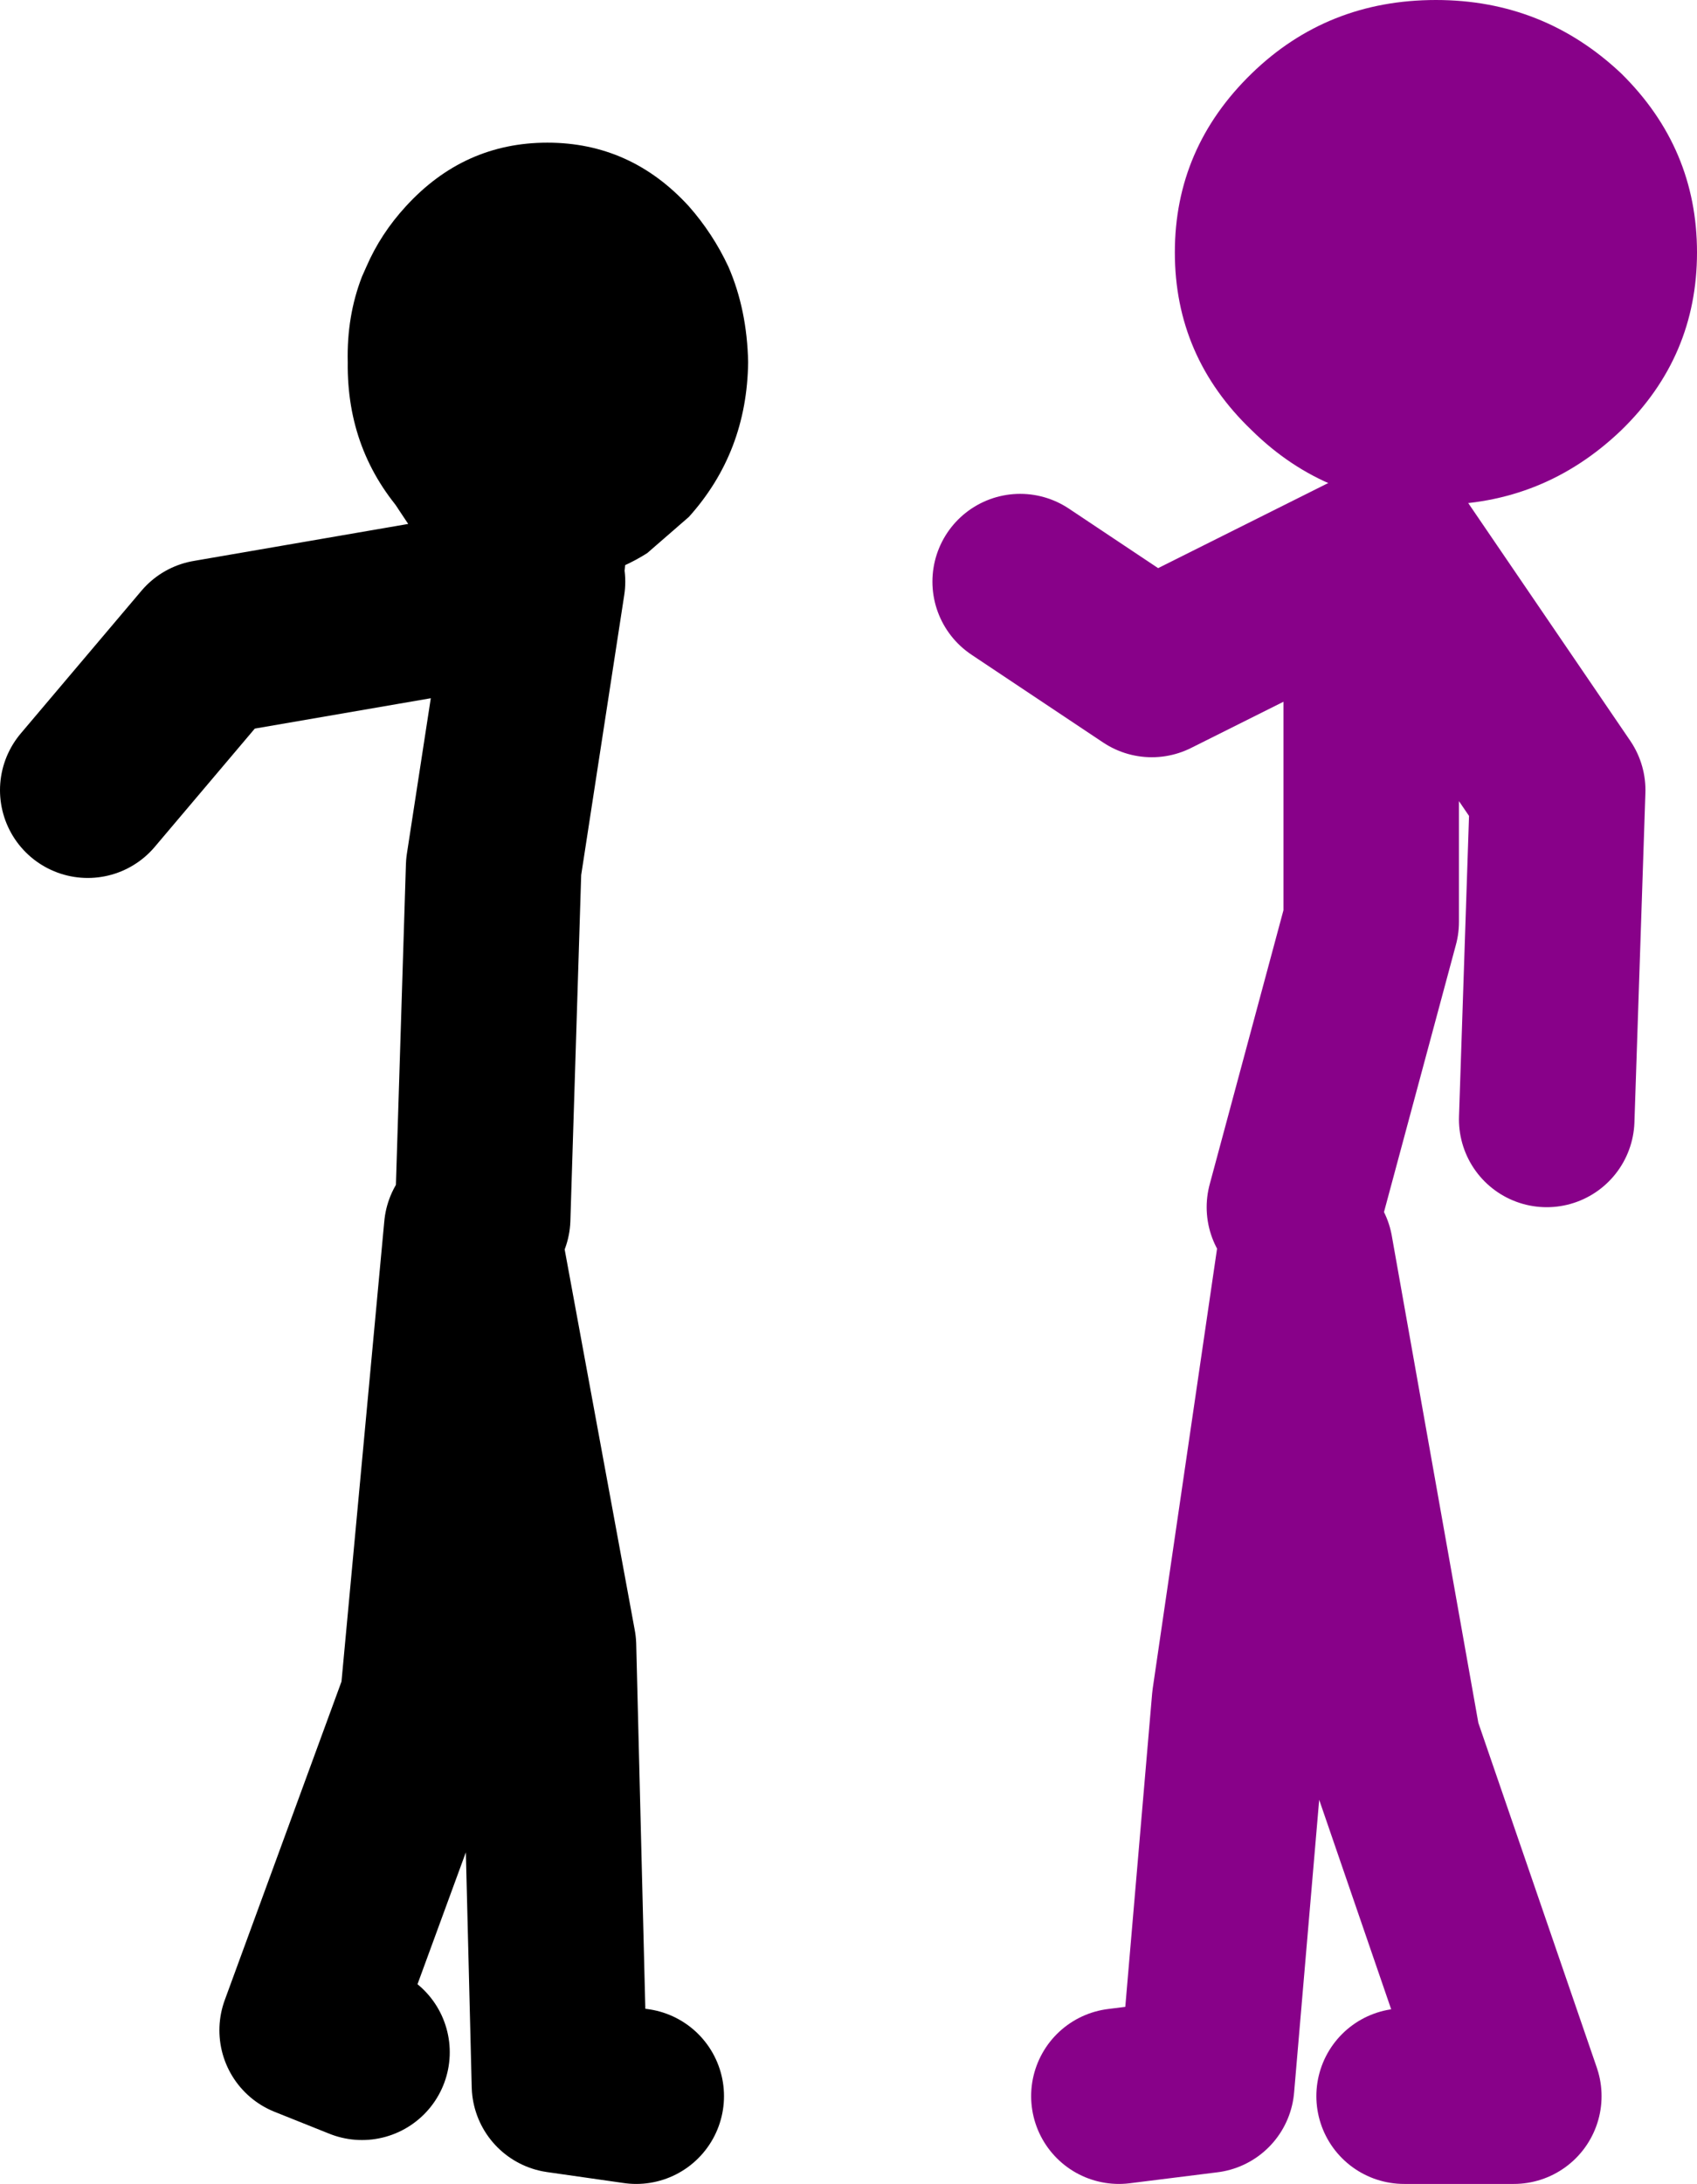
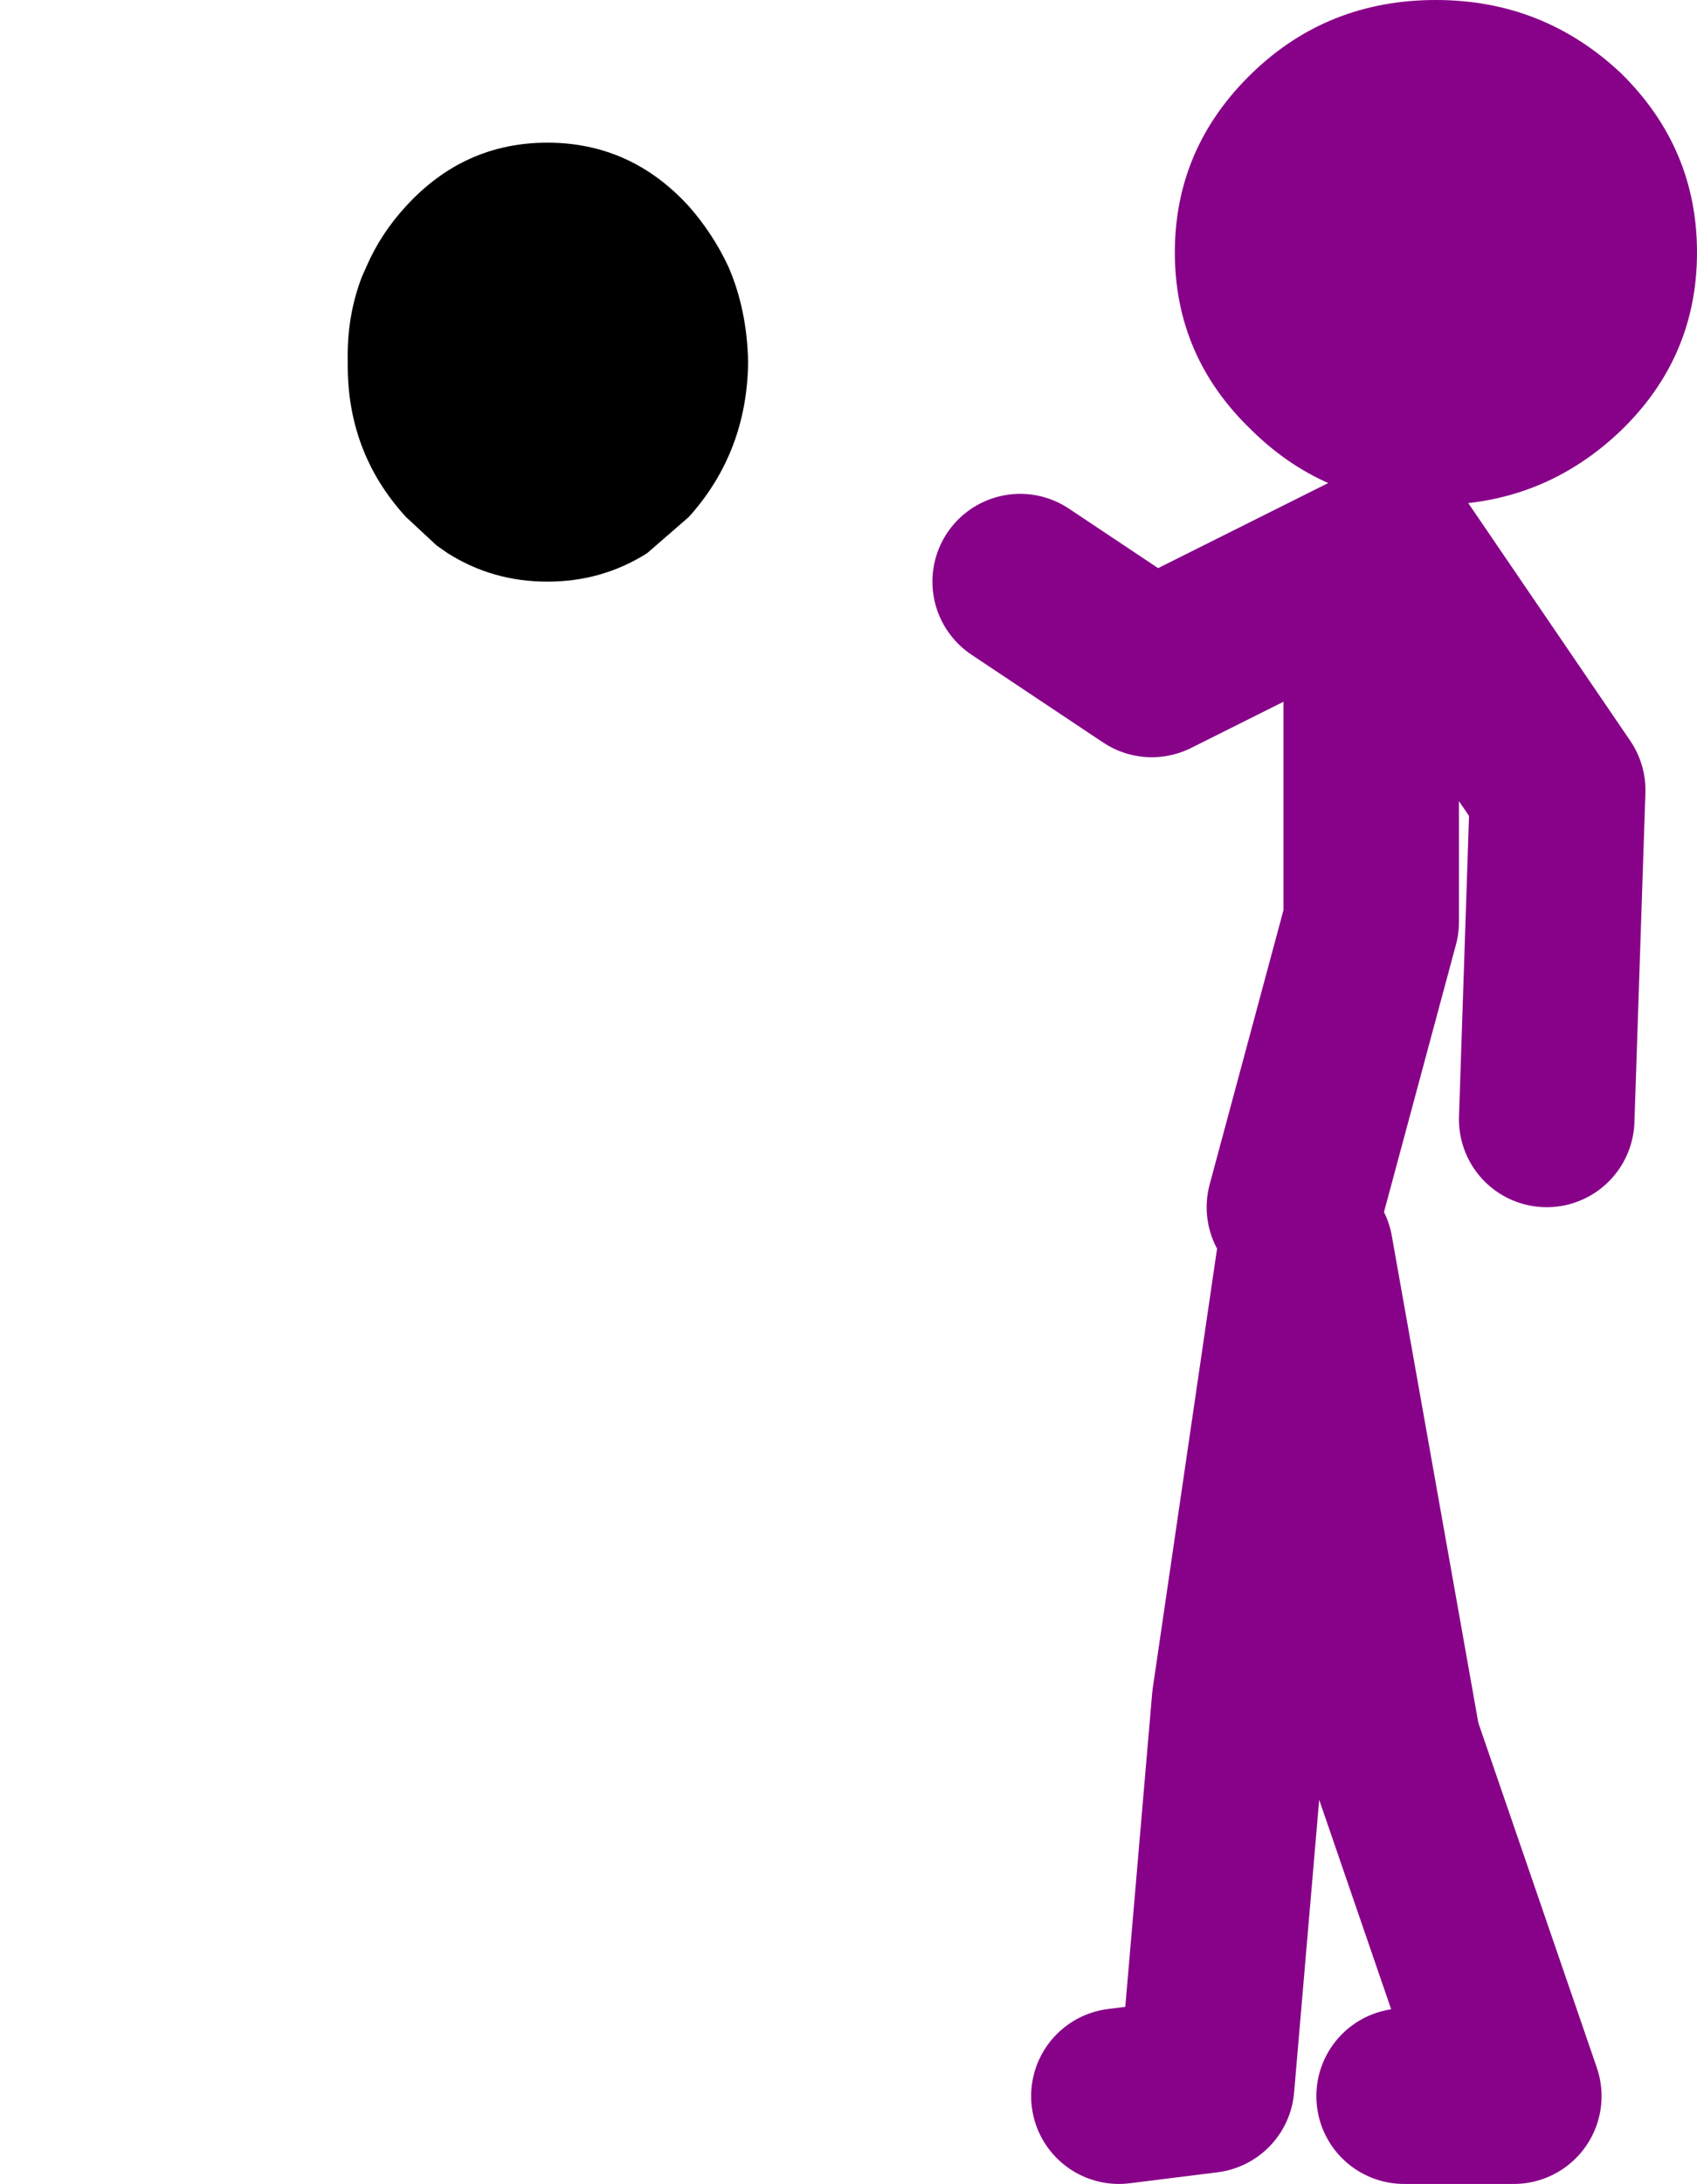
<svg xmlns="http://www.w3.org/2000/svg" height="99.5px" width="77.35px">
  <g transform="matrix(1.0, 0.0, 0.0, 1.0, -14.0, -28.5)">
-     <path d="M38.5 54.0 L35.5 49.5 M36.0 84.0 L36.5 68.0 38.5 55.0 M38.0 55.5 L23.5 58.0 18.0 64.5 M43.0 124.0 L39.5 123.5 39.0 103.5 35.5 84.5 33.5 106.0 28.0 121.0 30.5 122.0" fill="none" stroke="#000000" stroke-linecap="round" stroke-linejoin="round" stroke-width="8.0" />
    <path d="M38.95 35.0 Q42.75 35.0 45.4 37.9 46.5 39.15 47.2 40.65 48.05 42.6 48.1 45.0 48.05 49.1 45.4 52.05 L43.5 53.7 Q41.45 55.0 38.95 55.0 36.45 55.0 34.4 53.7 L33.9 53.35 32.5 52.05 Q29.8 49.1 29.85 45.0 29.8 42.9 30.5 41.1 L30.7 40.65 Q31.35 39.15 32.5 37.9 35.15 35.0 38.95 35.0" fill="#000000" fill-rule="evenodd" stroke="none" />
    <path d="M77.5 53.5 L85.0 64.5 84.5 79.5 M73.0 83.5 L76.5 70.5 76.5 54.0 66.5 59.0 60.5 55.0 M65.0 124.0 L69.0 123.5 70.5 106.0 73.5 85.5 77.5 108.0 83.0 124.0 78.0 124.0" fill="none" stroke="#880189" stroke-linecap="round" stroke-linejoin="round" stroke-width="8.0" />
    <path d="M87.9 31.85 Q91.35 35.25 91.35 40.0 91.35 44.75 87.9 48.1 84.35 51.5 79.45 51.5 74.5 51.5 71.05 48.1 67.55 44.75 67.55 40.0 67.55 35.25 71.05 31.85 74.5 28.5 79.45 28.5 84.35 28.5 87.9 31.85" fill="#880189" fill-rule="evenodd" stroke="none" />
  </g>
</svg>